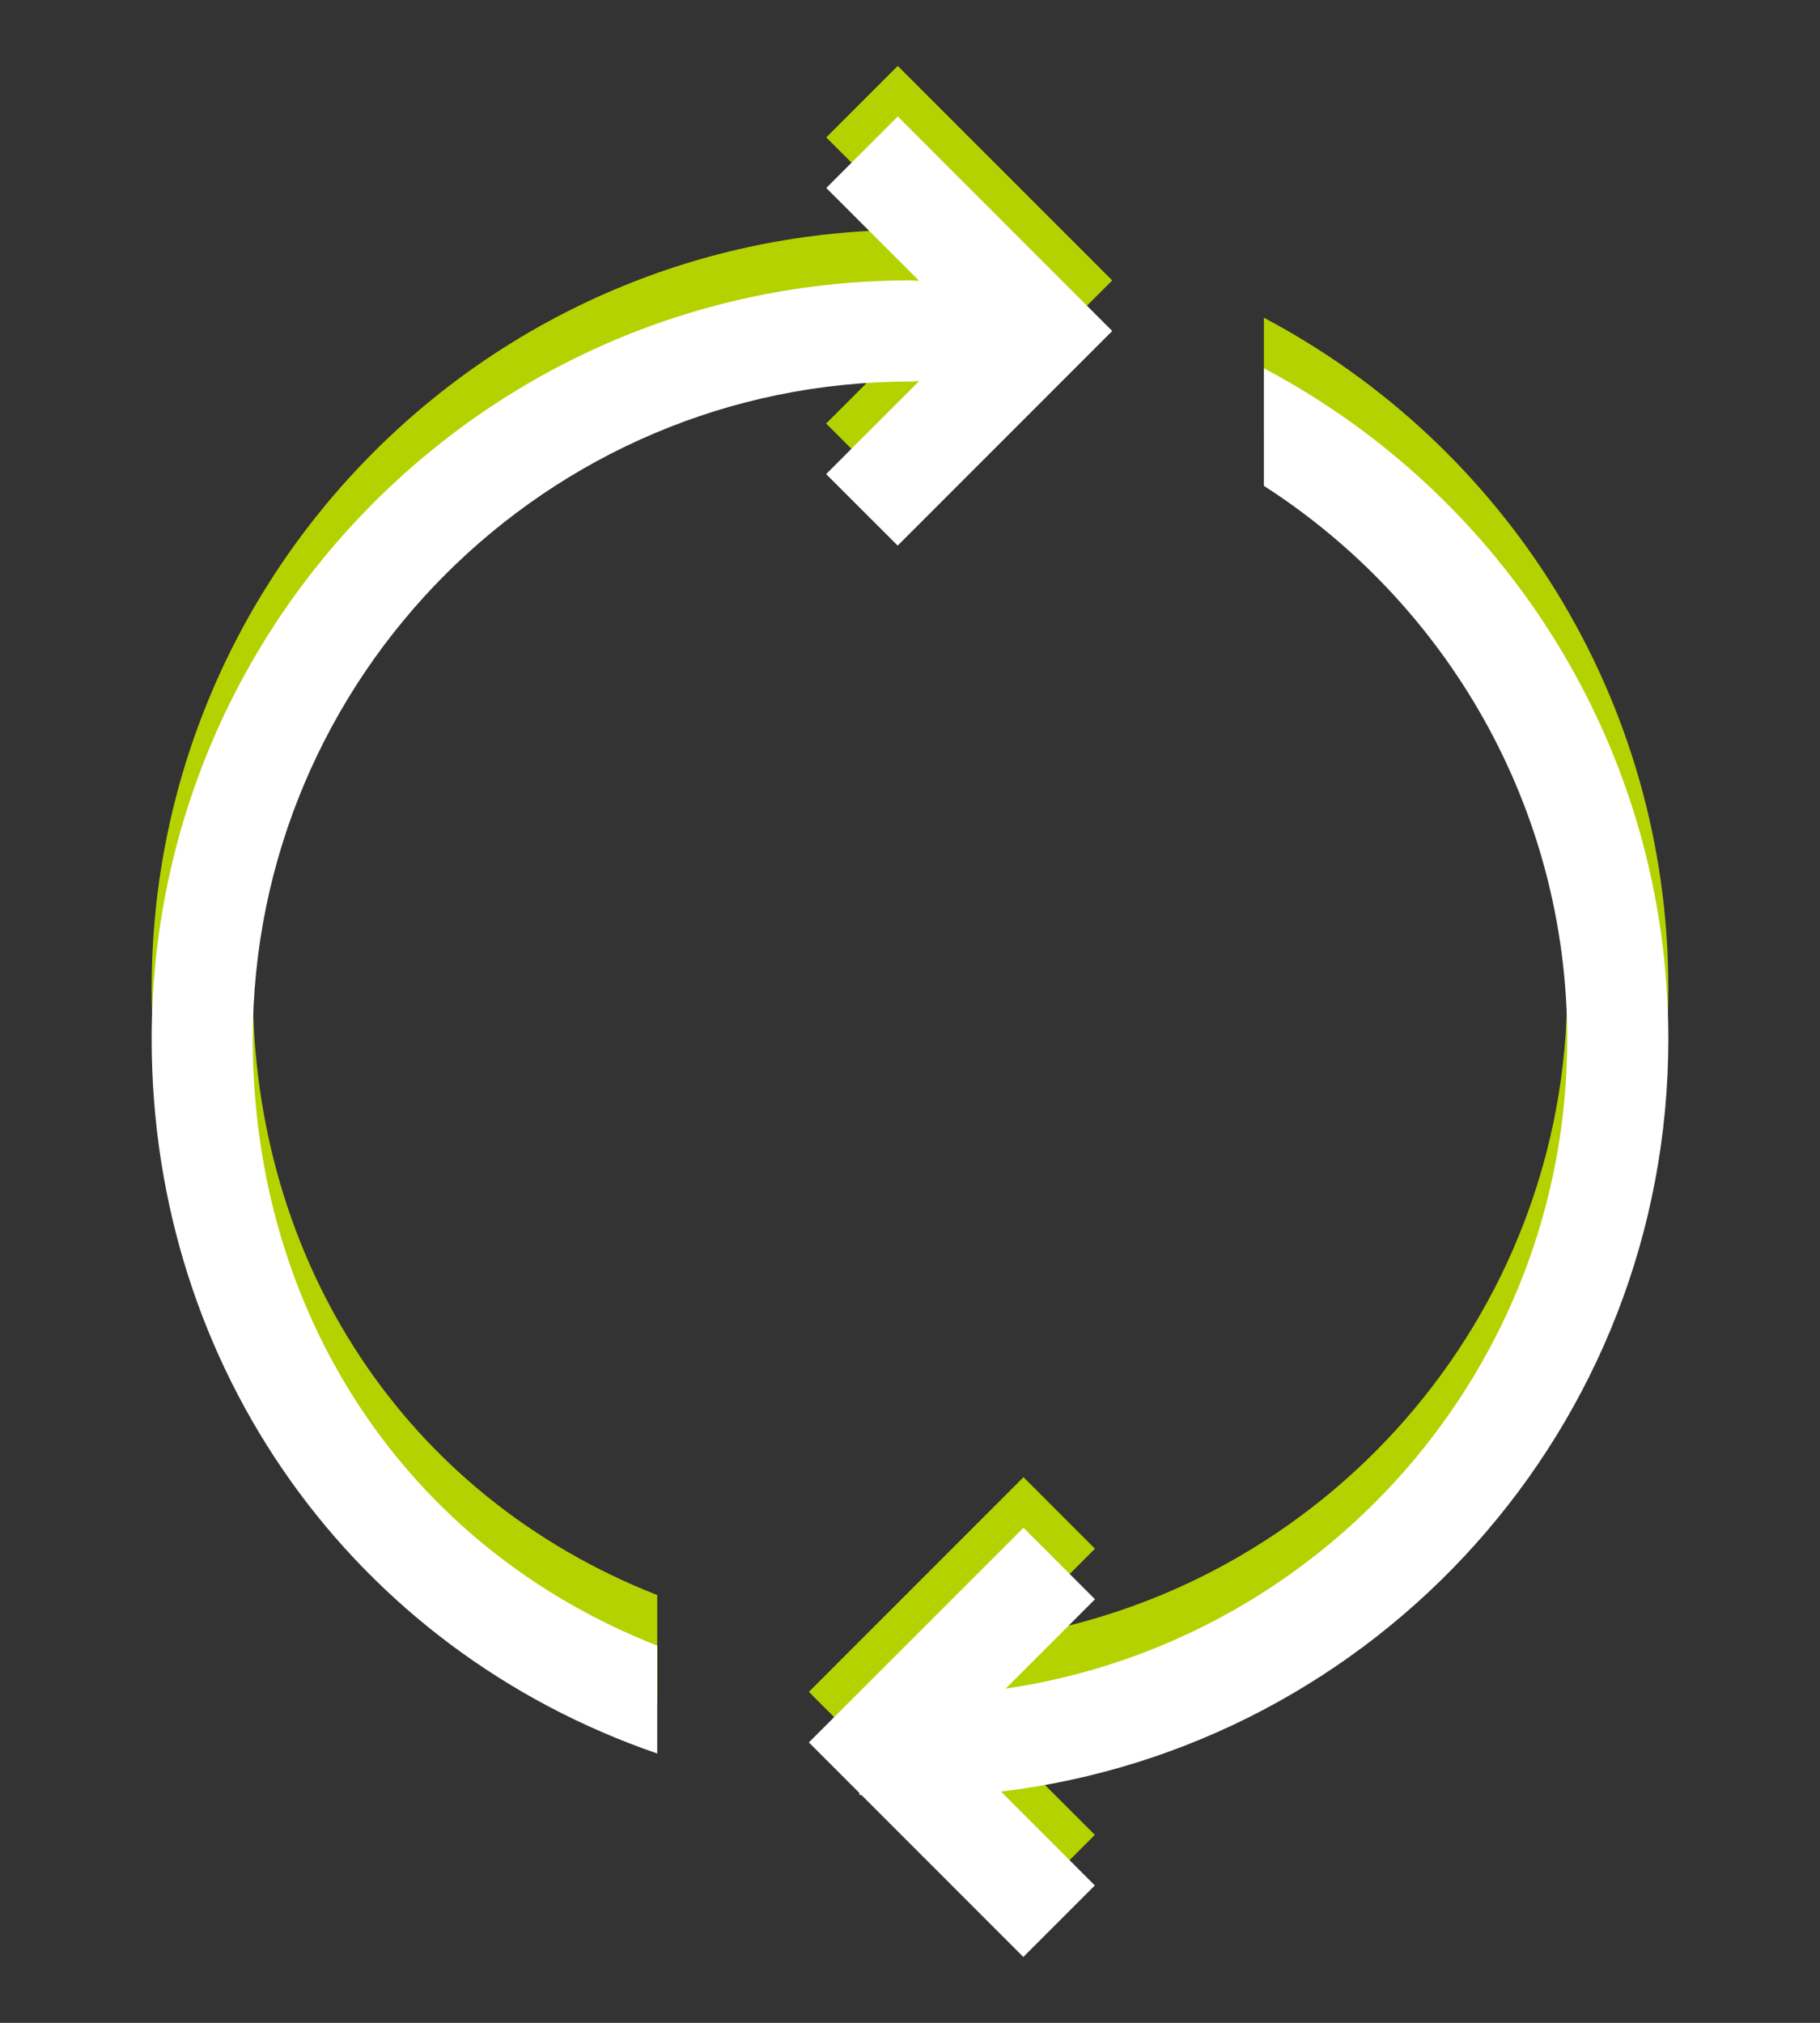
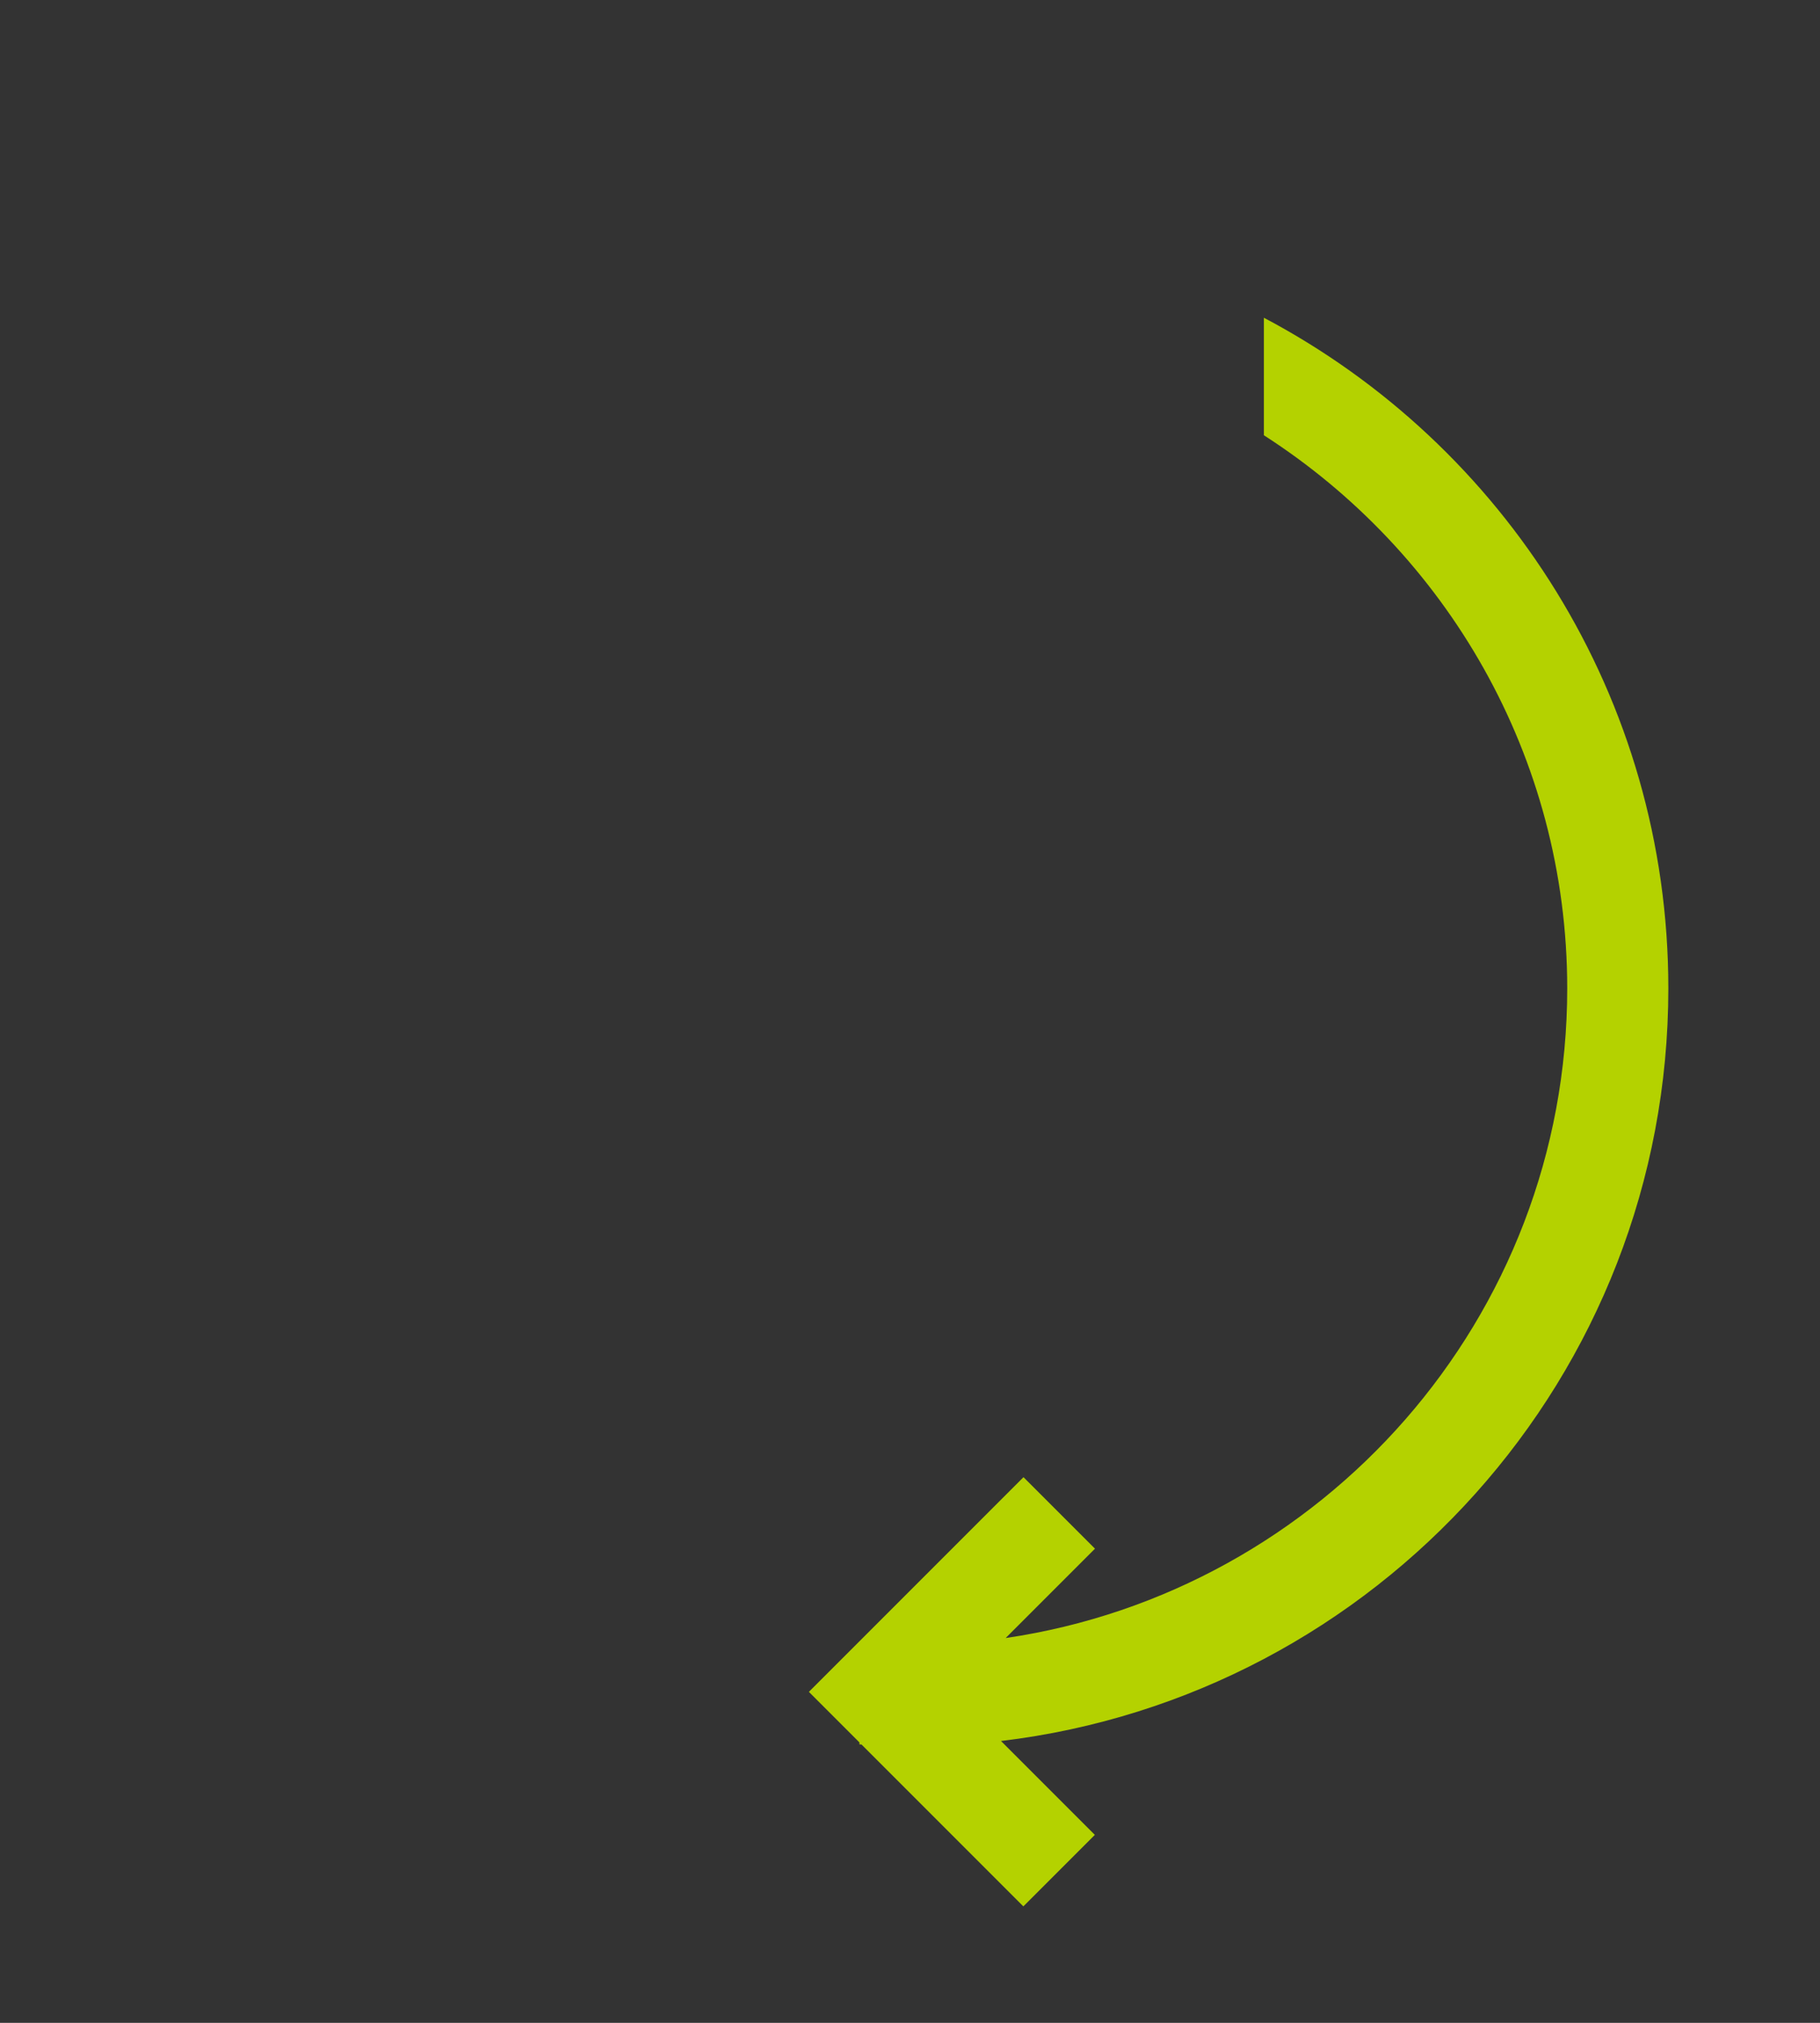
<svg xmlns="http://www.w3.org/2000/svg" xmlns:ns1="http://www.inkscape.org/namespaces/inkscape" xmlns:ns2="http://sodipodi.sourceforge.net/DTD/sodipodi-0.dtd" version="1.1" id="Ebene_1" x="0px" y="0px" width="36px" height="40px" viewBox="0 0 36 40" enable-background="new 0 0 36 40" xml:space="preserve" ns1:version="0.48.4 r9939" ns2:docname="gc4_listicon_refresh_green_pressed.svg">
  <rect x="0" y="0" width="36" height="40" fill="#333333" stroke="none" />
  <defs id="defs37">
	
	

		
	</defs>
  <ns2:namedview pagecolor="#ffffff" bordercolor="#666666" borderopacity="1" objecttolerance="10" gridtolerance="10" guidetolerance="10" ns1:pageopacity="0" ns1:pageshadow="2" ns1:window-width="708" ns1:window-height="773" id="namedview35" showgrid="false" ns1:zoom="5.9" ns1:cx="-2.2542373" ns1:cy="20" ns1:window-x="136" ns1:window-y="3" ns1:window-maximized="0" ns1:current-layer="Ebene_1" />
  <g id="g2987" transform="translate(0,-0.5)">
    <g id="g29" style="fill:#b4d200;fill-opacity:1">
-       <path style="fill:#b4d200;fill-opacity:1" ns1:connector-curvature="0" id="path31" d="m 5,20.045 c 0,-7.168 5.832,-13 13,-13 0.067,0 0.119,-0.008 0.182,-0.01 l -1.841,1.84 1.415,1.414 2.83,-2.83 L 22,6.045 20.586,4.631 17.758,1.803 16.344,3.217 18.181,5.054 C 18.12,5.053 18.061,5.045 18,5.045 c -8.286,0 -15,6.715 -15,15 0,6.529 4,12.066 10,14.129 V 32.041 C 8,30.078 5,25.441 5,20.045 z" />
      <path style="fill:#b4d200;fill-opacity:1" ns1:connector-curvature="0" id="path33" d="M 33,20.045 C 33,14.289 29.758,9.297 25,6.783 v 2.324 c 3.602,2.314 6,6.348 6,10.937 0,6.523 -4.836,11.926 -11.108,12.847 l 1.767,-1.767 -1.414,-1.414 -2.83,2.83 -1.415,1.415 1,1 v 0.039 c 0,10e-4 0.027,10e-4 0.041,0.002 l 0.373,0.373 2.828,2.828 1.414,-1.414 L 19.8,34.927 C 27.236,34.036 33,27.72 33,20.045 z" />
    </g>
    <g id="g21">
-       <path d="m 5,21.045 c 0,-7.168 5.832,-13 13,-13 0.067,0 0.119,-0.008 0.182,-0.01 l -1.841,1.84 1.415,1.414 2.83,-2.83 L 22,7.045 20.586,5.631 17.758,2.803 16.344,4.217 18.181,6.054 C 18.12,6.053 18.061,6.045 18,6.045 c -8.286,0 -15,6.715 -15,15 0,6.529 4,12.066 10,14.129 V 33.041 C 8,31.078 5,26.441 5,21.045 z" id="path23" ns1:connector-curvature="0" style="fill:#ffffff" />
-       <path d="M 33,21.045 C 33,15.289 29.758,10.297 25,7.783 v 2.324 c 3.602,2.314 6,6.348 6,10.937 0,6.523 -4.836,11.926 -11.108,12.847 l 1.767,-1.767 -1.414,-1.414 -2.83,2.83 -1.415,1.415 1,1 v 0.039 c 0,10e-4 0.027,10e-4 0.041,0.002 l 0.373,0.373 2.828,2.828 1.414,-1.414 L 19.8,35.927 C 27.236,35.036 33,28.72 33,21.045 z" id="path25" ns1:connector-curvature="0" style="fill:#ffffff" />
-     </g>
+       </g>
  </g>
</svg>